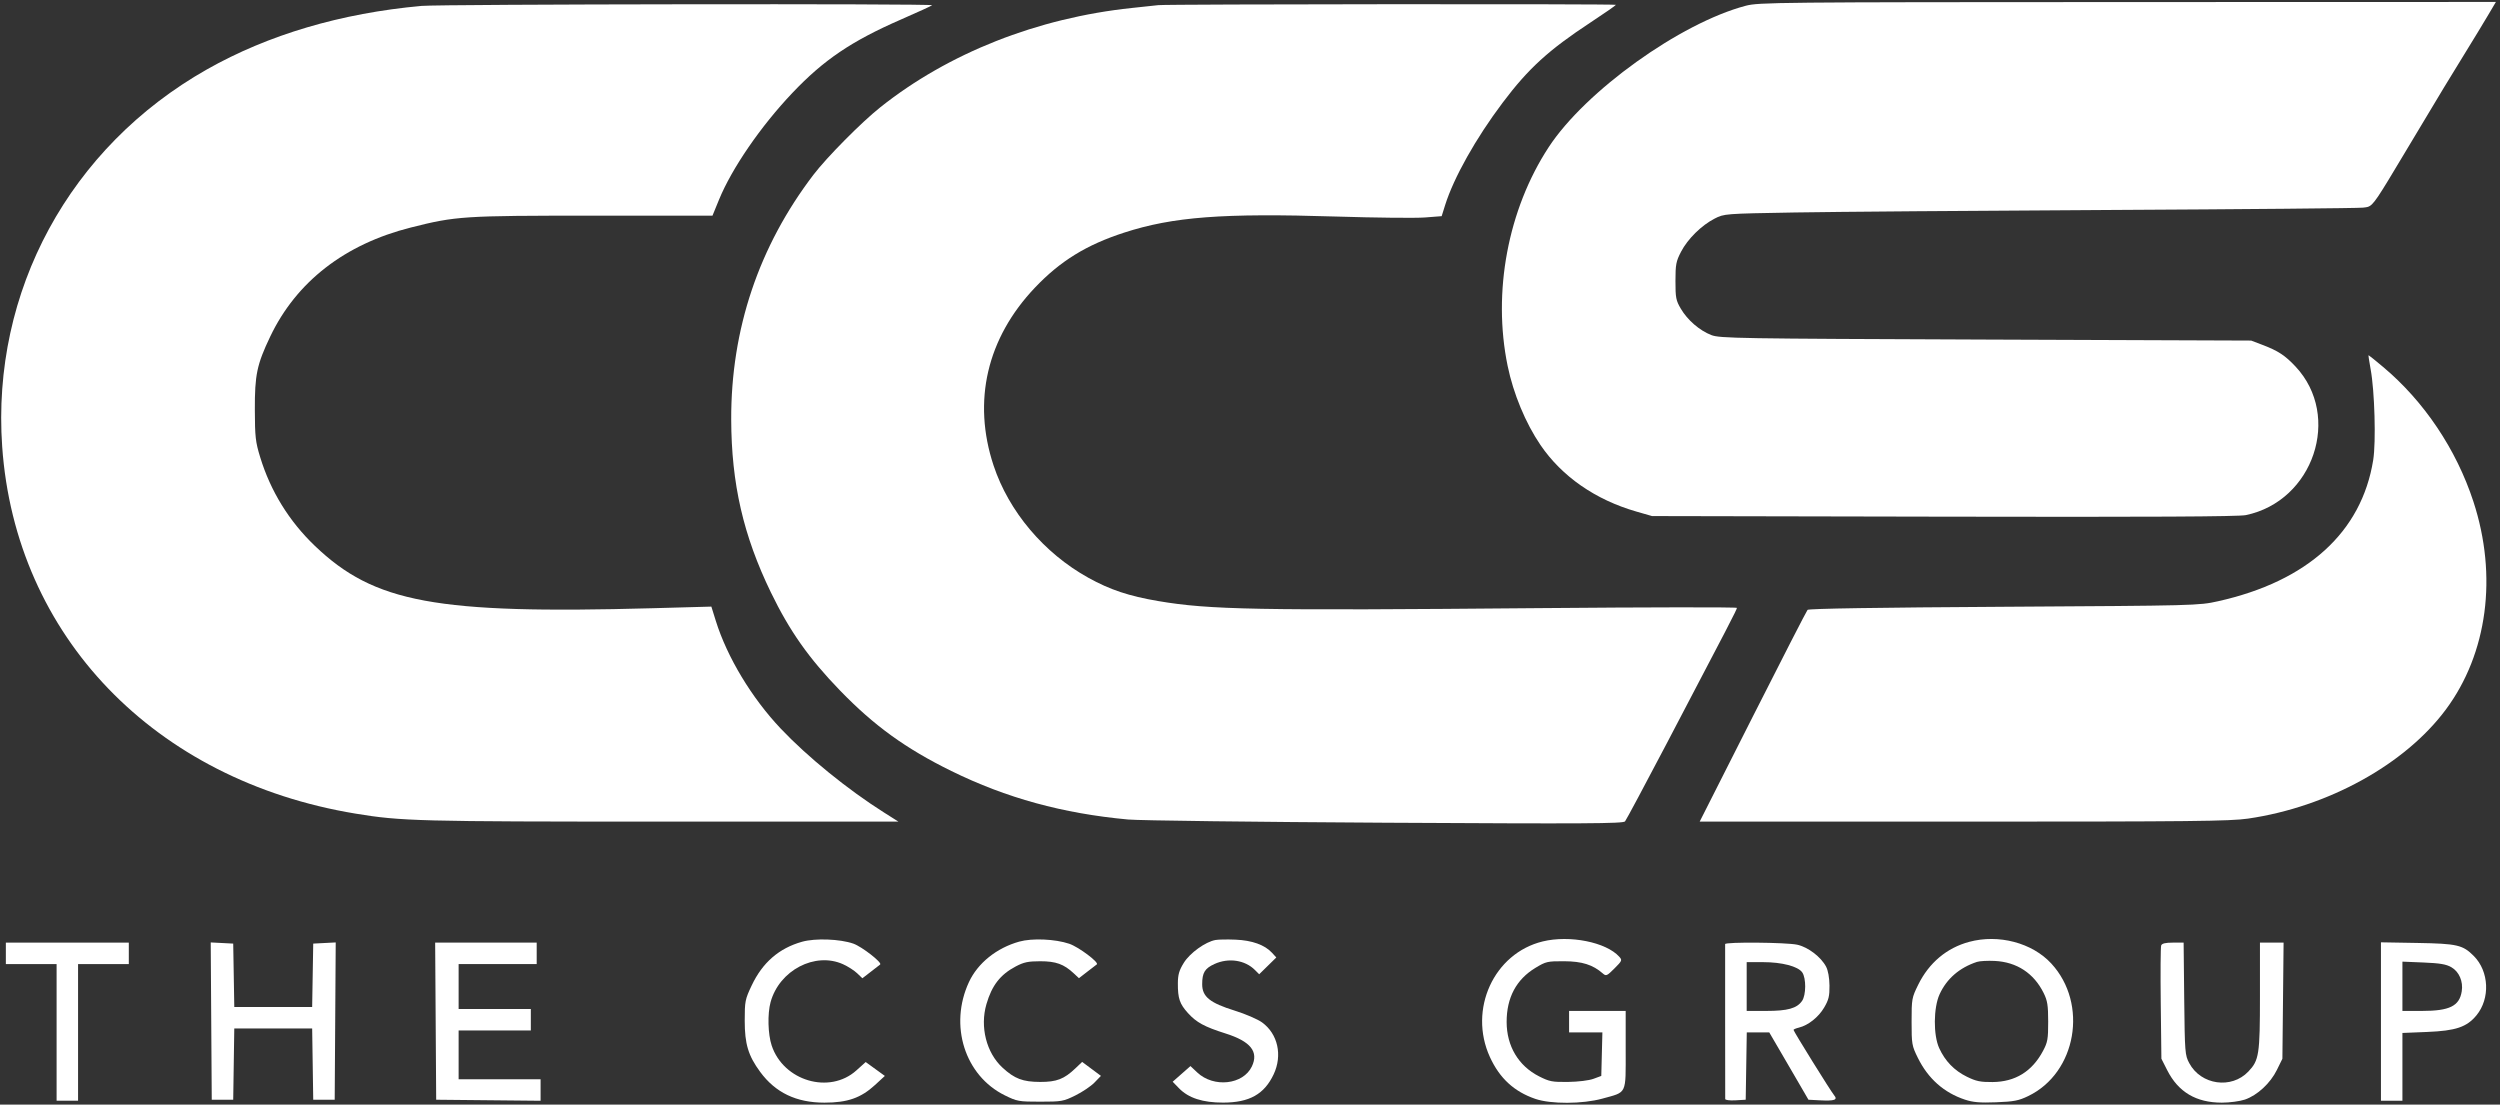
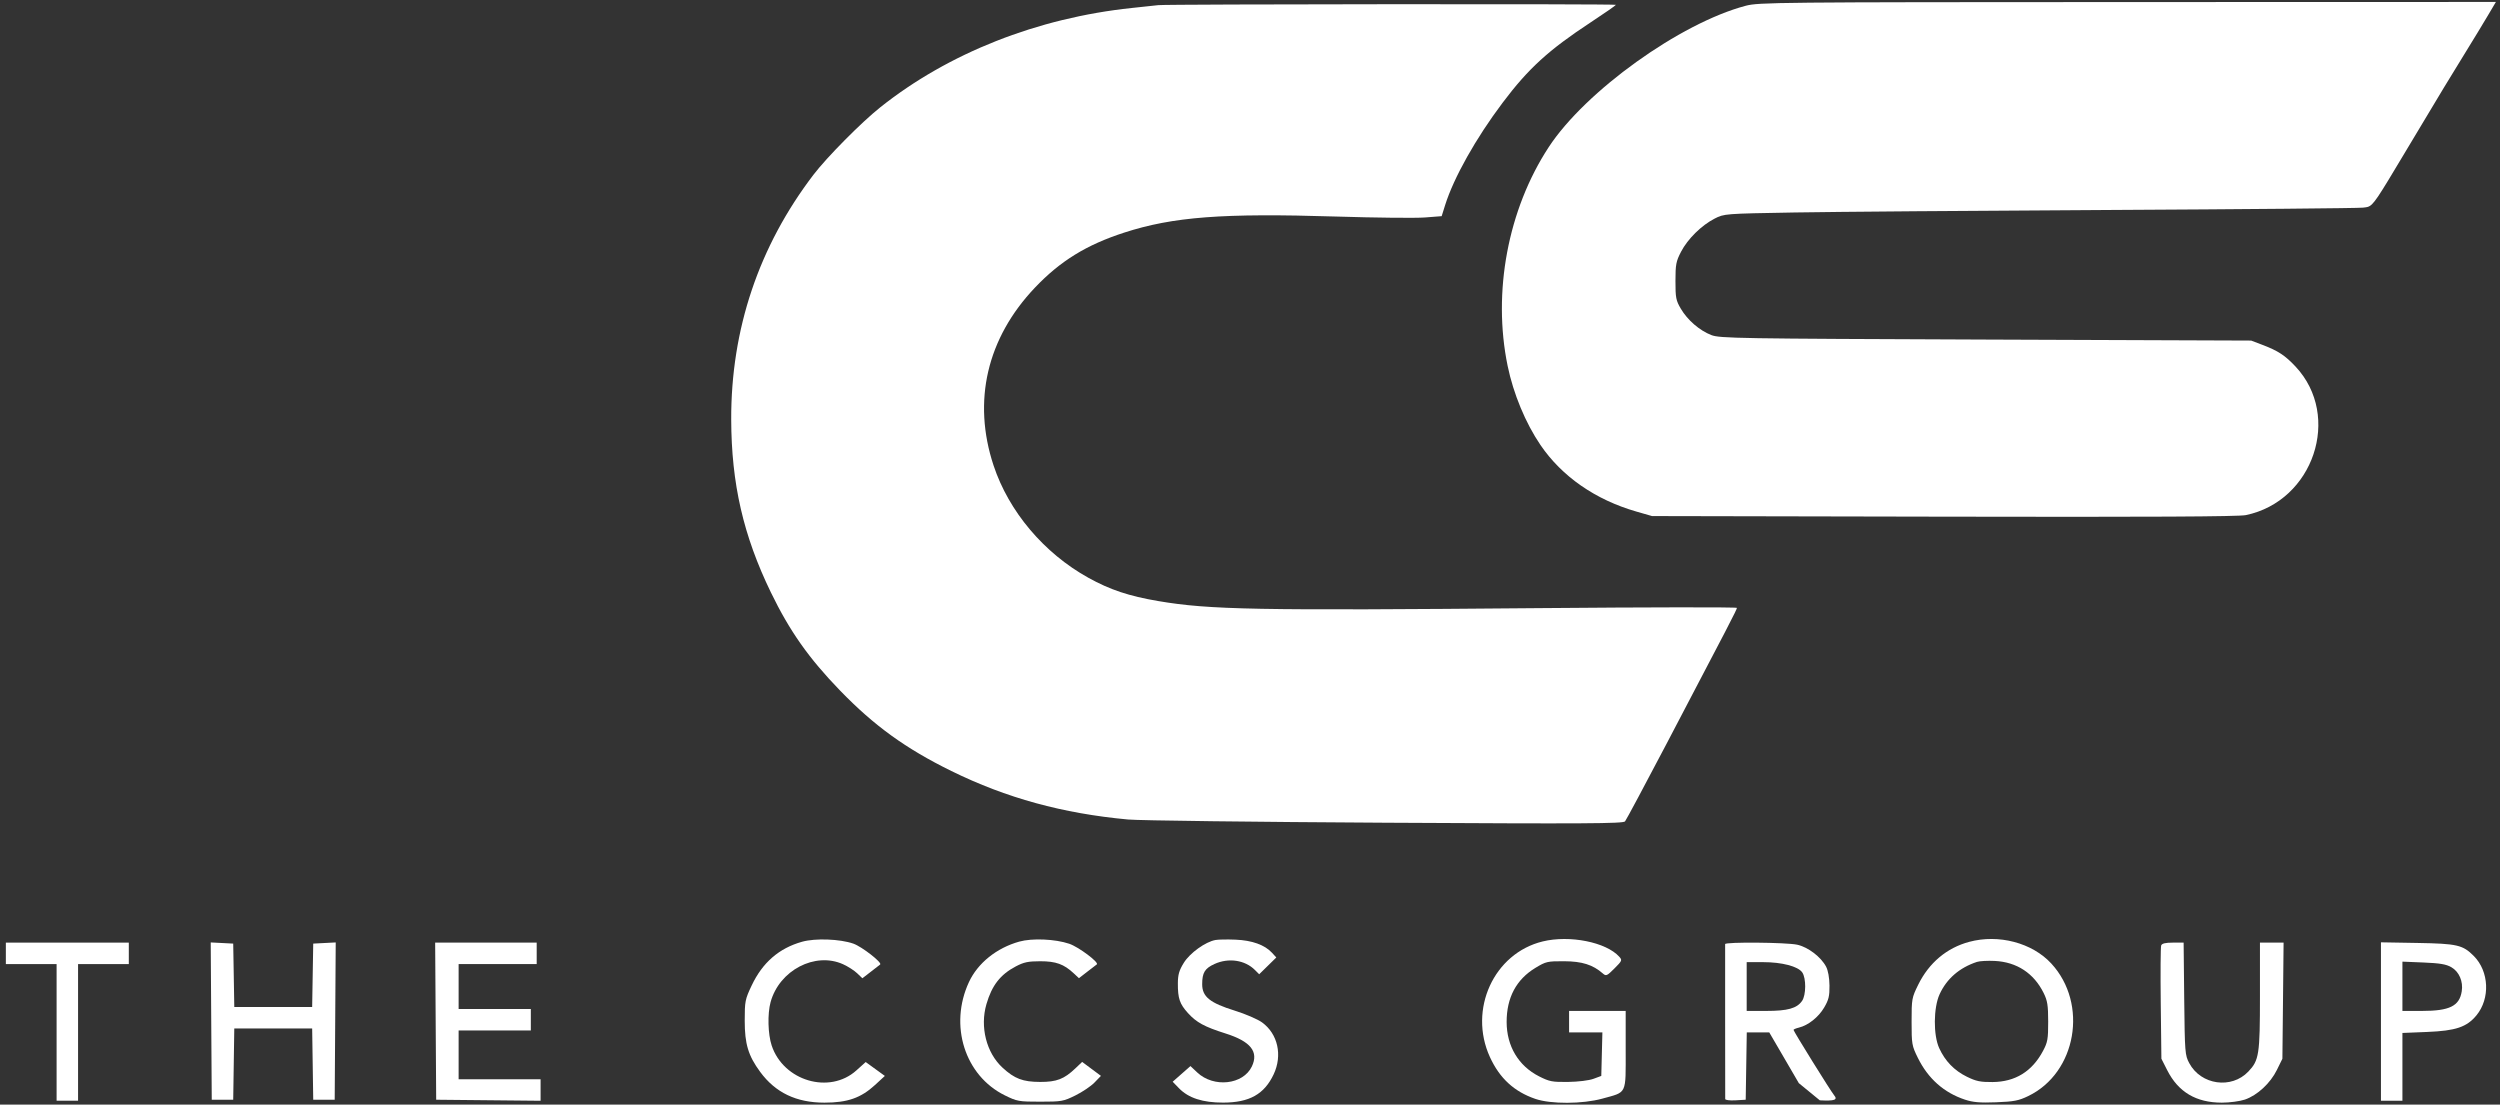
<svg xmlns="http://www.w3.org/2000/svg" width="1281" height="566" viewBox="0 0 1281 566" fill="none">
  <rect x="0" y="0" width="1281" height="566" fill="#333333" stroke="none" />
  <path d="M593.5 2.637C591.85 2.823 585.775 3.473 580 4.081C531.54 9.186 485.975 27.181 451 55.026C441.366 62.696 423.696 80.536 416.854 89.5C388.803 126.252 374.524 168.738 374.673 215C374.779 247.878 380.855 274.356 394.98 303.5C404.61 323.37 414.409 337.274 430.47 353.855C447.952 371.904 464.108 383.582 487.5 395.077C515.601 408.887 544.507 416.819 578 419.914C583.775 420.447 643.186 421.19 710.025 421.565C812.449 422.139 831.727 422.03 832.673 420.873C833.289 420.118 842.769 402.4 853.738 381.5C885.604 320.786 890 312.297 890 311.479C890 311.054 844.438 311.11 788.75 311.603C643.342 312.891 619.827 312.455 593.448 307.978C578.503 305.441 568.787 302.201 557.691 296.054C534.933 283.447 516.915 262.104 509.1 238.5C498.18 205.513 505.71 173.235 530.373 147.315C543.316 133.713 556.721 125.453 576 119.202C601.064 111.075 626.466 109.143 684.5 110.95C704.85 111.584 725.372 111.802 730.104 111.434L738.709 110.765L740.475 105.132C744.89 91.046 756.214 70.881 769.97 52.605C783.151 35.093 793.452 25.685 814.908 11.561C822.109 6.82 828 2.73 828 2.471C828 1.944 598.213 2.107 593.5 2.637Z" fill="white" />
  <path d="M385.138 505C390.711 493.202 399.168 485.864 411.024 482.539C417.758 480.65 430.457 481.125 437.261 483.52C441.623 485.055 452.169 493.261 451 494.209C450.725 494.432 448.561 496.11 446.191 497.938L441.882 501.261L439.191 498.69C437.711 497.275 434.475 495.201 432 494.081C417.666 487.592 399.328 497.17 394.848 513.485C393.213 519.44 393.476 529.906 395.407 535.72C401.448 553.909 425.046 560.856 438.797 548.493L443.586 544.187L448.493 547.748L453.4 551.309L448.339 555.963C441.131 562.59 434.228 565 422.449 565C408.025 565 397.359 559.896 389.52 549.244C383.406 540.935 381.594 534.938 381.595 523C381.595 513.054 381.782 512.104 385.138 505Z" fill="white" />
  <path d="M496.476 503.247C500.993 493.502 510.62 485.748 522.251 482.487C528.854 480.635 540.606 481.133 547.86 483.573C552.646 485.182 563.347 493.196 562 494.162C561.725 494.359 559.552 496.028 557.171 497.871L552.841 501.222L550.171 498.725C545.131 494.014 541.035 492.539 533 492.545C526.84 492.549 524.607 493.021 520.5 495.182C512.553 499.364 508.248 504.9 505.446 514.538C502.062 526.179 505.418 539.444 513.674 547.053C519.867 552.762 524.082 554.361 533 554.383C541.412 554.404 545.239 552.93 551 547.451L554.5 544.123L559.31 547.702L564.12 551.281L560.81 554.699C558.99 556.579 554.584 559.553 551.021 561.309C544.87 564.339 543.958 564.5 533 564.5C522.005 564.5 521.146 564.346 514.874 561.259C494.369 551.164 486.201 525.41 496.476 503.247Z" fill="white" />
  <path d="M606.569 493.368C609.686 488.316 617.679 482.563 622.863 481.643C624.313 481.385 628.93 481.314 633.122 481.484C641.535 481.825 648.071 484.172 651.739 488.167L653.978 490.605L649.594 494.908L645.21 499.21L643.017 497.017C637.917 491.917 629.53 490.668 622.331 493.937C617.337 496.204 616 498.4 616 504.331C616 510.711 619.929 513.891 632.725 517.866C638.165 519.556 644.442 522.262 646.675 523.879C654.773 529.746 657.228 540.746 652.617 550.5C647.799 560.691 640.212 564.944 626.788 564.978C616.299 565.004 608.974 562.632 604.137 557.641L600.877 554.278L605.434 550.267L609.991 546.256L613.449 549.517C621.898 557.486 637.008 555.824 641.463 546.437C645.049 538.879 640.835 533.615 627.939 529.541C617.182 526.142 613.04 523.893 608.707 519.098C604.45 514.386 603.501 511.59 603.539 503.868C603.561 499.387 604.179 497.242 606.569 493.368Z" fill="white" />
  <path d="M763.438 541.646C752.281 517.275 765.429 488.483 790.5 482.386C804.286 479.034 822.938 482.749 829.671 490.189C831.311 492.001 831.204 492.267 827.235 496.235C823.386 500.084 822.954 500.272 821.292 498.81C816.199 494.329 810.67 492.581 801.464 492.54C792.899 492.502 792.13 492.68 786.745 495.942C776.95 501.876 772 511.168 772 523.621C772 536.017 778.051 546.166 788.641 551.531C793.93 554.211 795.376 554.488 803.5 554.381C808.682 554.313 814.197 553.635 816.5 552.783L820.5 551.302L820.783 540.151L821.066 529H812.533H804V523.5V518H818.5H833V537.977C833 561.177 833.853 559.399 821.02 562.938C810.842 565.744 794.643 565.802 786.673 563.06C775.818 559.325 768.404 552.492 763.438 541.646Z" fill="white" />
  <path d="M3 494V488.5V483H34.5H66V488.5V494H53H40V529V564H34.5H29V529V494H16H3Z" fill="white" />
  <path d="M108.5 563.5L108.239 523.2L107.977 482.9L113.739 483.2L119.5 483.5L119.775 499.75L120.05 516H140H159.95L160.225 499.75L160.5 483.5L166.261 483.2L172.023 482.9L171.761 523.2L171.5 563.5H166H160.5L160.227 545.25L159.955 527H140H120.045L119.773 545.25L119.5 563.5H114H108.5Z" fill="white" />
  <path d="M223.5 563.5L223.239 523.25L222.977 483H248.989H275V488.5V494H255H235V505.5V517H253.5H272V522.5V528H253.5H235V540.5V553H256H277V558.516V564.033L250.25 563.766L223.5 563.5Z" fill="white" />
  <path d="M1107.17 514.185C1106.99 498.611 1107.08 485.224 1107.39 484.435C1107.77 483.43 1109.58 483 1113.41 483H1118.89L1119.19 511.75C1119.49 539.422 1119.59 540.659 1121.77 544.749C1127.75 555.952 1143.36 558.184 1152.04 549.078C1157.56 543.275 1158 540.418 1158 510.134V483H1164.06H1170.11L1169.81 512.75L1169.5 542.5L1166.69 548.214C1163.34 555.051 1156.64 561.254 1150.27 563.425C1147.72 564.291 1142.43 565 1138.5 565C1125.28 565 1116.16 559.585 1110.47 548.356L1107.5 542.5L1107.17 514.185Z" fill="white" />
-   <path fill-rule="evenodd" clip-rule="evenodd" d="M883.96 483.75C883.938 484.163 883.938 501.965 883.96 523.31C883.982 544.656 884 562.567 884 563.112C884 563.681 886.242 563.975 889.25 563.802L894.5 563.5L894.774 546.25L895.047 529H900.805H906.562L911.669 537.75C914.478 542.563 918.998 550.325 921.714 555L926.652 563.5L932.464 563.804C940.047 564.201 941.8 563.587 939.82 561.229C938.097 559.177 919 528.437 919 527.715C919 527.441 920.237 526.916 921.75 526.548C926.533 525.383 931.793 521.208 934.695 516.272C937.025 512.308 937.488 510.399 937.428 505C937.384 501.021 936.716 497.278 935.705 495.35C933.062 490.312 926.4 485.251 920.84 484.059C915.25 482.86 884.021 482.599 883.96 483.75ZM895 518V505.5V493H903.318C913.059 493 921.287 495.145 923.463 498.25C925.528 501.198 925.472 509.881 923.369 512.883C920.702 516.691 916.012 518 905.032 518H895Z" fill="white" />
+   <path fill-rule="evenodd" clip-rule="evenodd" d="M883.96 483.75C883.938 484.163 883.938 501.965 883.96 523.31C883.982 544.656 884 562.567 884 563.112C884 563.681 886.242 563.975 889.25 563.802L894.5 563.5L894.774 546.25L895.047 529H900.805H906.562L911.669 537.75C914.478 542.563 918.998 550.325 921.714 555L932.464 563.804C940.047 564.201 941.8 563.587 939.82 561.229C938.097 559.177 919 528.437 919 527.715C919 527.441 920.237 526.916 921.75 526.548C926.533 525.383 931.793 521.208 934.695 516.272C937.025 512.308 937.488 510.399 937.428 505C937.384 501.021 936.716 497.278 935.705 495.35C933.062 490.312 926.4 485.251 920.84 484.059C915.25 482.86 884.021 482.599 883.96 483.75ZM895 518V505.5V493H903.318C913.059 493 921.287 495.145 923.463 498.25C925.528 501.198 925.472 509.881 923.369 512.883C920.702 516.691 916.012 518 905.032 518H895Z" fill="white" />
  <path fill-rule="evenodd" clip-rule="evenodd" d="M1009.02 482.603C997.518 485.695 988.417 493.343 982.899 504.557C979.604 511.253 979.5 511.834 979.5 523.505C979.5 535.028 979.637 535.823 982.695 542.023C987.954 552.684 996.077 559.896 1006.83 563.452C1011 564.831 1014.49 565.127 1022.83 564.808C1031.95 564.459 1034.34 563.995 1039.27 561.62C1063.99 549.699 1070.14 514.378 1051.09 493.711C1041.3 483.09 1024.11 478.55 1009.02 482.603ZM993.831 509.5C997.454 501.524 1004.02 495.833 1013 492.875C1014.38 492.423 1018.49 492.202 1022.14 492.385C1033.42 492.95 1042.15 498.686 1047.17 508.828C1049.11 512.763 1049.48 515.078 1049.49 523.5C1049.5 532.419 1049.21 534.041 1046.84 538.5C1041.24 549.018 1032.6 554.35 1021 554.441C1014.74 554.49 1012.56 554.038 1007.82 551.71C1001.36 548.54 996.658 543.677 993.635 537.051C990.592 530.378 990.691 516.413 993.831 509.5Z" fill="white" />
  <path fill-rule="evenodd" clip-rule="evenodd" d="M1220 523.422V564H1225.5H1231V546.644V529.287L1243.75 528.769C1258.35 528.174 1263.98 526.273 1268.93 520.27C1276.06 511.62 1275.43 497.701 1267.55 489.823C1261.91 484.178 1259.09 483.528 1238.75 483.172L1220 482.844V523.422ZM1231 518V505.372V492.743L1241.85 493.19C1250.27 493.537 1253.45 494.08 1256.1 495.618C1260.09 497.944 1262.21 502.892 1261.39 508C1260.19 515.511 1255.12 518 1241.03 518H1231Z" fill="white" />
-   <path d="M215.999 3.027C174.679 6.772 137.402 17.803 106.024 35.569C35.673 75.401 -4.425 149.263 1.118 228.81C7.883 325.886 79.114 399.889 182.157 416.895C205.595 420.763 214.394 420.993 338.927 420.997L460.354 421L452.927 416.303C434.353 404.557 413.759 387.822 400.038 373.323C385.17 357.614 372.593 336.745 366.791 318.161L364.5 310.822L334 311.661C223.316 314.705 191.828 308.877 161.338 279.703C148.143 267.078 138.649 251.687 133.323 234.288C130.912 226.411 130.628 223.894 130.581 210C130.521 192.075 131.629 186.786 138.441 172.5C151.856 144.363 176.656 125.118 210.5 116.581C233.68 110.734 237.17 110.506 303.787 110.503L365.074 110.5L368.42 102.332C375.016 86.23 389.807 64.699 406 47.626C422.063 30.691 436.312 21.056 461.646 9.999C470.126 6.298 477.327 3.006 477.649 2.684C478.529 1.804 225.831 2.135 215.999 3.027Z" fill="white" />
-   <path d="M1214.72 189.25C1216.77 200.338 1217.51 226.514 1216.03 235.726C1210.1 272.659 1182.41 297.848 1136.48 308.089C1126.64 310.285 1125.13 310.324 1026.8 310.908C962.371 311.291 926.778 311.854 926.19 312.5C925.689 313.05 913.048 337.688 898.098 367.25L870.916 421H1006.08C1122.68 421 1142.7 420.788 1151.87 419.456C1192.82 413.508 1232.33 391.727 1253.25 363.57C1274.6 334.827 1279.85 295.196 1267.37 257C1258.62 230.246 1242.07 205.58 1221.05 187.978C1217.13 184.69 1213.8 182 1213.65 182C1213.5 182 1213.98 185.262 1214.72 189.25Z" fill="white" />
  <path d="M894.5 2.958C860.93 11.821 812.345 46.689 793.555 75.403C772.651 107.349 764.71 149.655 772.516 187.5C775.458 201.764 781.691 216.781 789.324 228C800.321 244.163 817.498 256.085 838.5 262.13L846.5 264.432L995.984 264.738C1101.58 264.955 1147.02 264.723 1150.75 263.949C1185.45 256.745 1200.03 213.258 1176.26 187.851C1170.91 182.13 1167.31 179.765 1159.35 176.737L1153.5 174.511L1017.5 173.994C889.844 173.509 881.216 173.367 876.867 171.684C870.853 169.357 864.684 164.019 861.243 158.166C858.771 153.961 858.5 152.562 858.505 144C858.509 135.507 858.812 133.917 861.365 129C864.779 122.426 871.865 115.435 878.599 112C883.479 109.511 883.653 109.497 919.5 108.875C939.3 108.532 1011.97 107.954 1081 107.592C1150.02 107.23 1208.44 106.692 1210.81 106.397C1211.02 106.371 1211.22 106.348 1211.41 106.326C1212.09 106.249 1212.66 106.183 1213.2 106.024C1216.14 105.168 1218.27 101.594 1231.94 78.758L1231.94 78.754L1232.93 77.1L1234.19 75C1251.85 45.494 1255.11 40.11 1263.52 26.5C1267.26 20.45 1272.25 12.238 1274.61 8.25L1278.9 1L1090.2 1.055C909.959 1.108 901.186 1.193 894.5 2.958Z" fill="white" />
</svg>